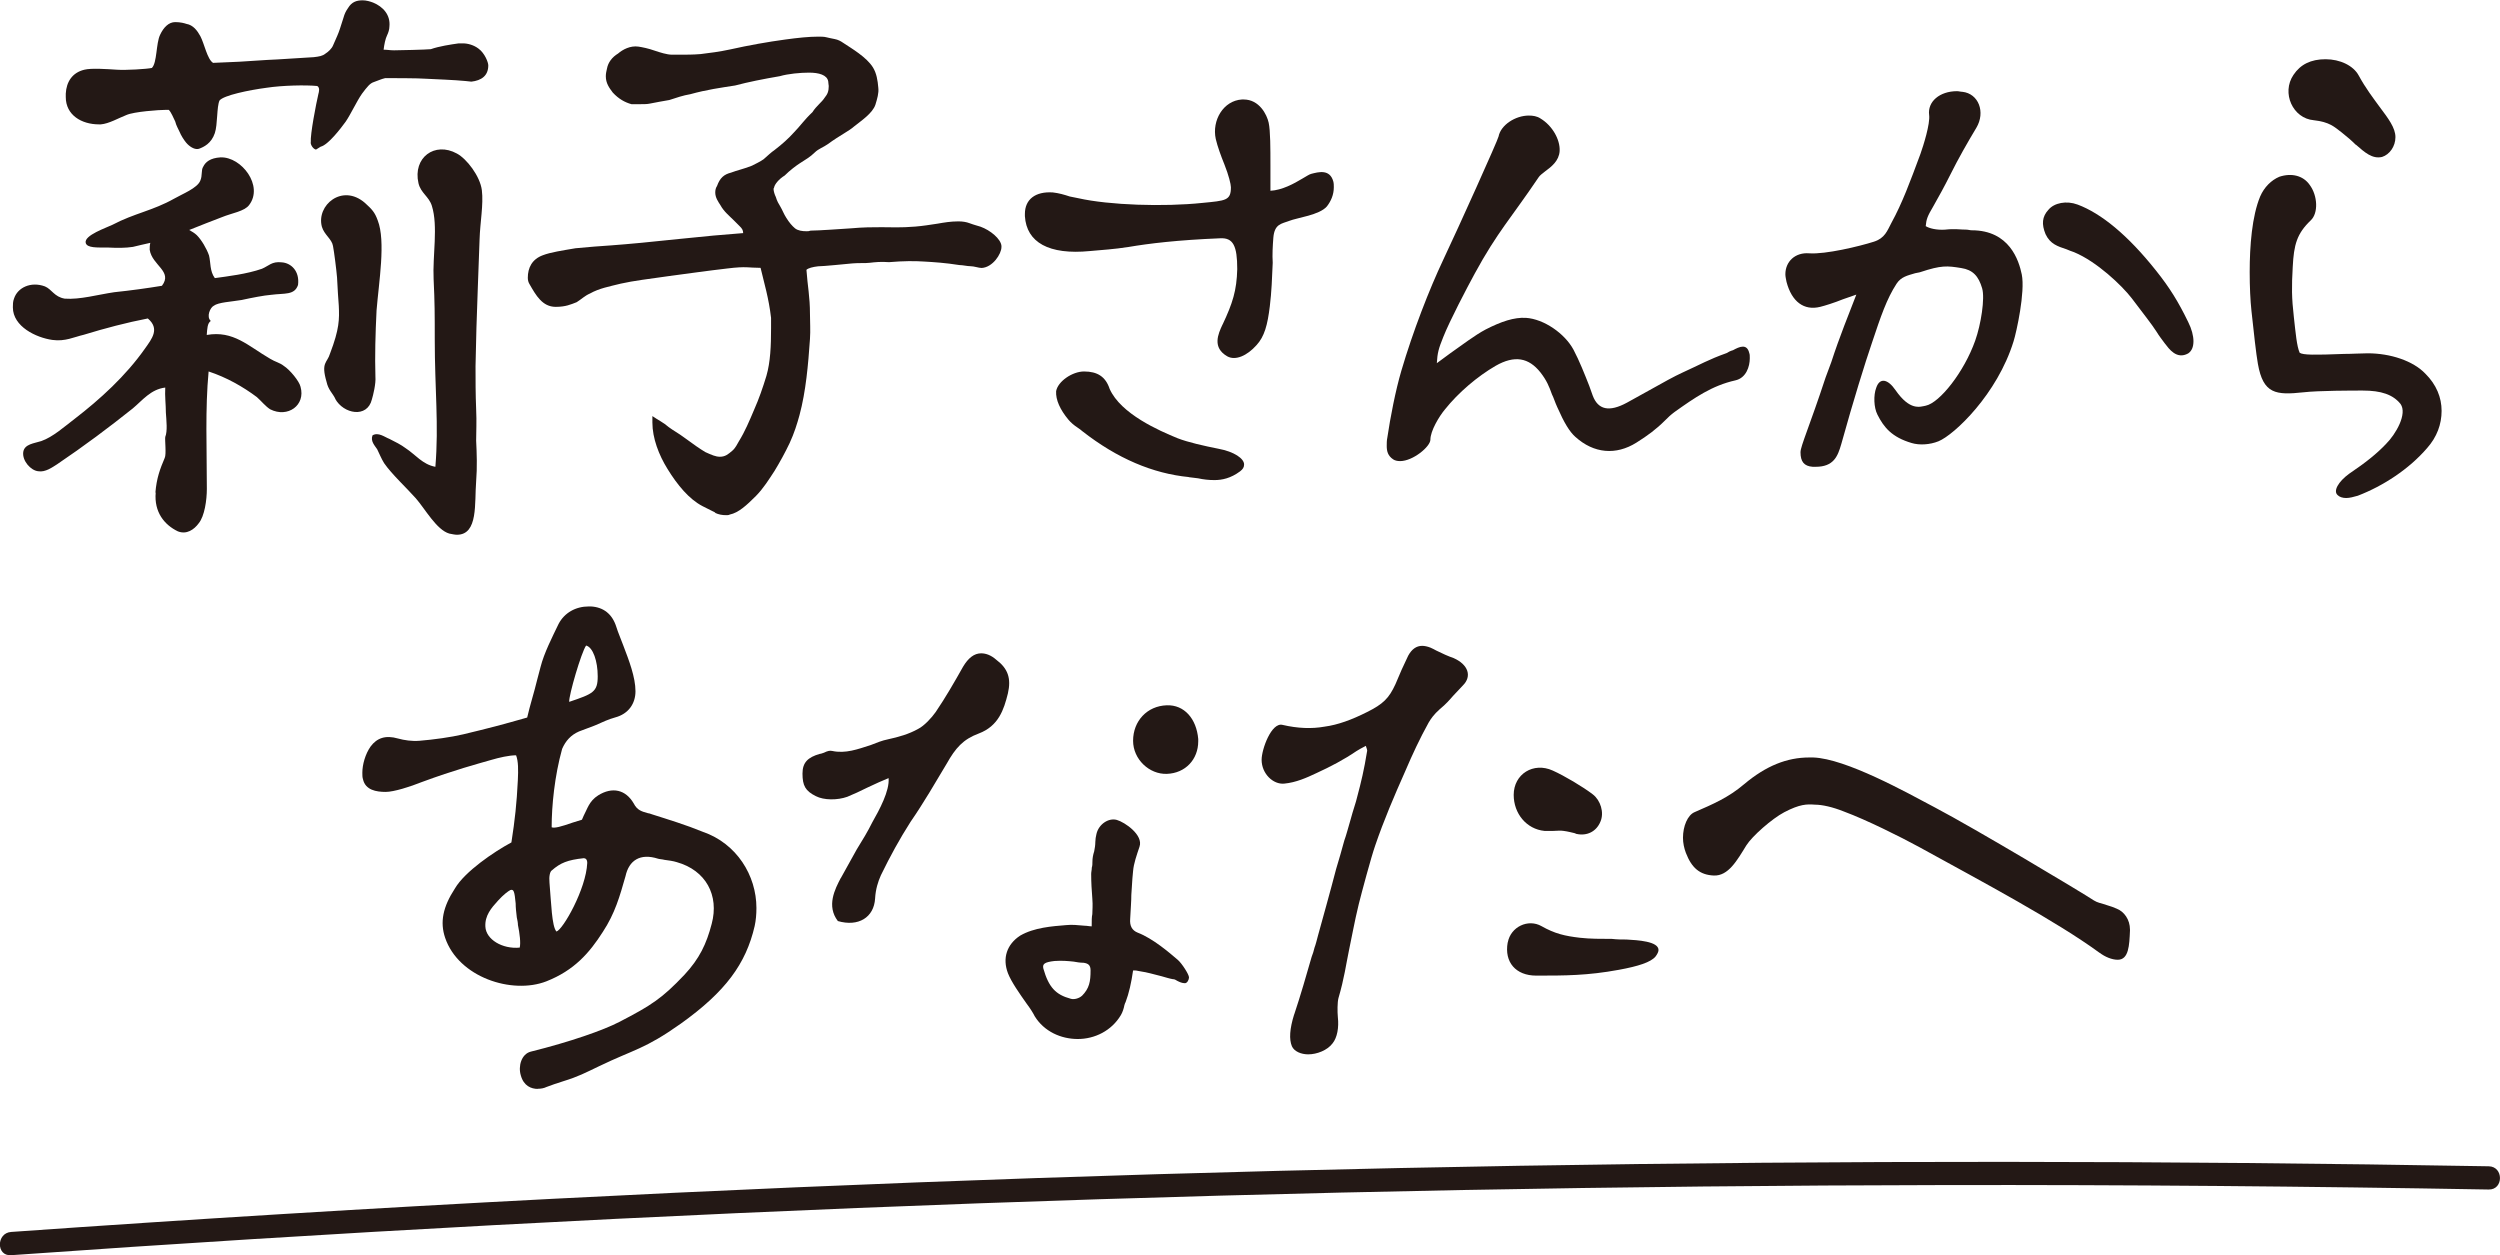
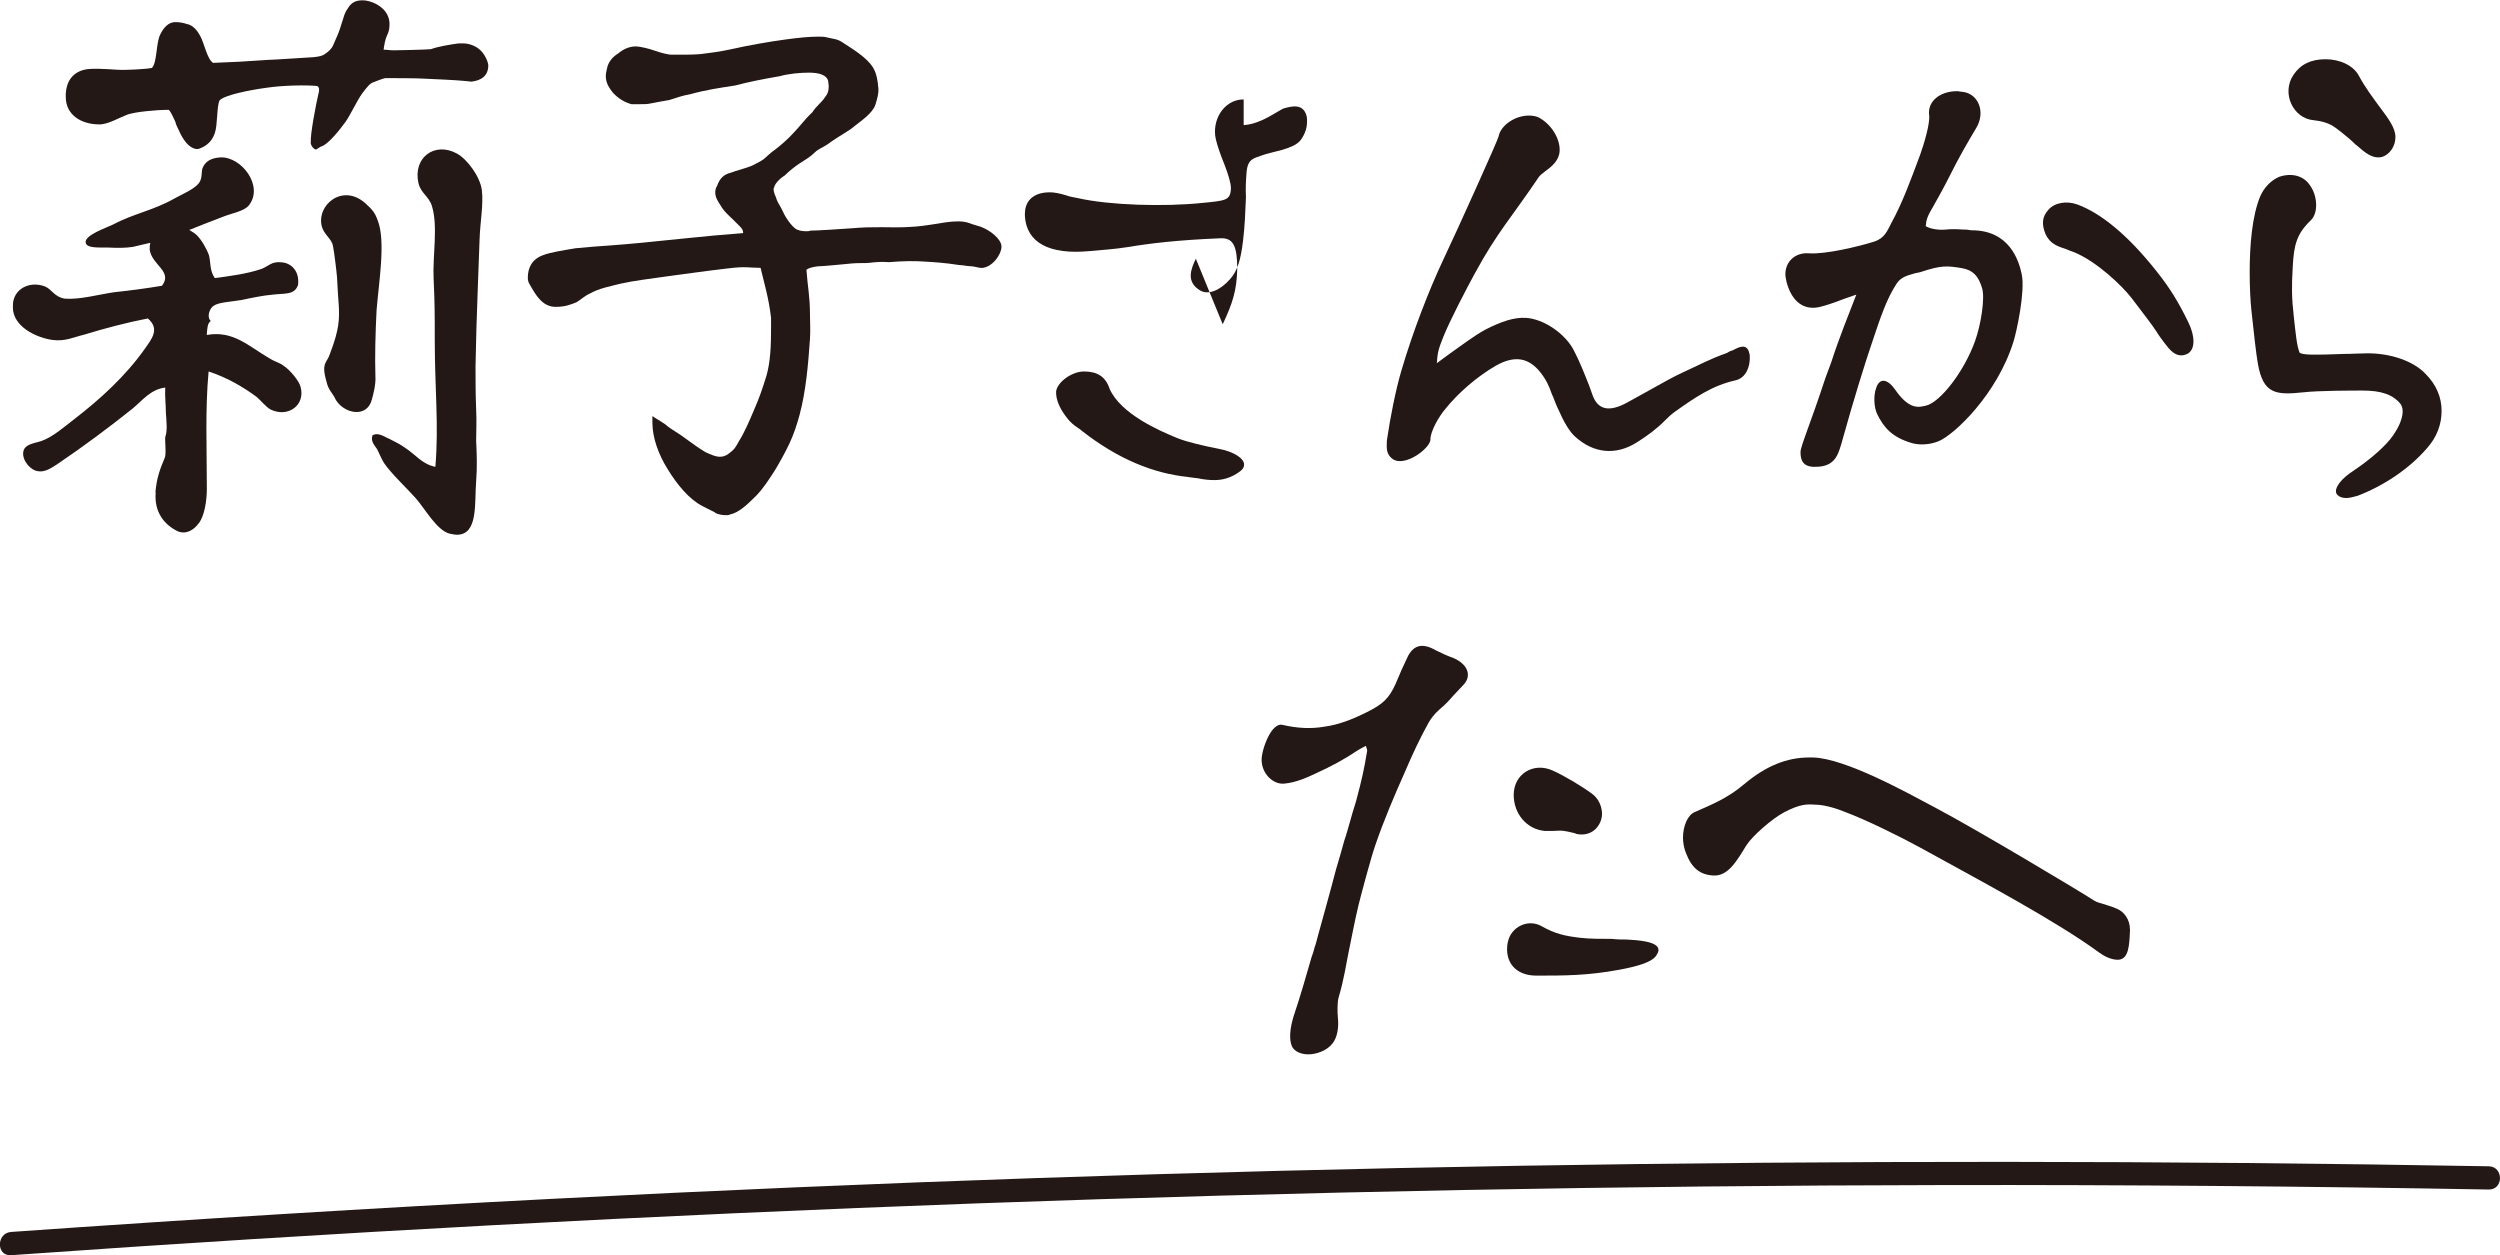
<svg xmlns="http://www.w3.org/2000/svg" id="_レイヤー_2" viewBox="0 0 241 121">
  <defs>
    <style>.cls-1{fill:#231815;}</style>
  </defs>
  <g id="_レイヤー_1-2">
    <path class="cls-1" d="M14.98,47.5c.11-1.4.45-2.3.9-3.36.17-.34,0-1.74.05-2.02.23-.56.11-1.57.06-2.35,0-.78-.11-1.57-.06-2.41-1.4.17-2.19,1.23-3.14,2.02-2.24,1.79-4.71,3.64-7.29,5.38-.45.28-1.12.78-1.8.67-.73-.06-1.57-1.01-1.46-1.85.11-.78,1.07-.84,1.74-1.06,1.12-.39,2.24-1.4,3.2-2.13,2.47-1.9,4.94-4.15,6.79-6.78.67-.95,1.46-1.91.28-2.91-2.02.39-4.15.95-6.17,1.57-.95.22-1.79.67-3.03.5-1.57-.22-3.81-1.29-3.81-3.14,0-.28,0-.56.11-.84.34-1.07,1.63-1.68,2.98-1.18.67.28.9,1.01,1.91,1.18,1.46.11,3.2-.39,4.77-.62,1.63-.17,3.2-.39,4.6-.62,1.07-1.4-.95-1.96-1.18-3.47,0-.22,0-.45.06-.67-.56.11-1.18.28-1.68.39-.73.11-1.46.11-2.47.06-.95,0-1.96.06-2.08-.45-.17-.73,2.02-1.46,2.58-1.74,2.13-1.12,3.87-1.35,5.95-2.52.78-.45,2.24-1.01,2.52-1.74.22-.5.06-1.01.28-1.34.22-.45.67-.84,1.68-.9,2.02-.06,4.15,2.75,2.75,4.59-.45.62-1.68.78-2.64,1.18-.9.34-2.02.78-3.14,1.23.28.17.5.28.73.5.45.45.95,1.29,1.18,1.96.17.67.06,1.51.56,2.18,1.23-.17,3.09-.39,4.54-.9.67-.28.95-.73,1.91-.62.9.06,1.74.84,1.57,2.18-.34,1.01-1.29.78-2.58.95-.73.06-1.85.28-2.86.5-1.01.17-2.25.22-2.69.56-.34.17-.73,1.06-.28,1.46-.34.22-.34.78-.39,1.35,2.58-.45,3.98,1.06,6.12,2.3.45.28.95.39,1.29.67.62.39,1.52,1.51,1.63,2.02.51,1.79-1.23,3.03-2.92,2.18-.45-.28-.84-.78-1.29-1.18-1.35-1.01-2.92-1.9-4.65-2.47-.34,3.64-.17,7.39-.17,11.32,0,1.07-.22,2.63-.78,3.31-.45.62-1.18,1.12-2.02.78-1.29-.62-2.3-1.85-2.13-3.75ZM29.96,13.72c-.06-.78.51-3.7.73-4.65.06-.22.17-.62-.11-.78-1.12-.11-3.37-.06-4.88.17-1.68.22-4.15.73-4.54,1.23-.28.62-.17,2.3-.45,3.14-.34,1.01-1.07,1.34-1.52,1.51-.34.11-.78-.11-1.12-.45-.34-.34-.67-.95-.73-1.12-.17-.39-.34-.62-.45-1.06-.17-.34-.39-.9-.62-1.12h-.28c-.62,0-3.08.17-3.81.5-.73.28-1.68.84-2.47.9h-.17c-1.68,0-3.2-.9-3.2-2.63v-.34c.06-1.12.62-2.02,1.79-2.3.67-.17,2.19-.06,3.14,0,.84.06,2.86-.06,3.37-.17.51-.5.39-2.35.79-3.19.34-.73.84-1.23,1.46-1.23.51,0,.9.11,1.07.17.67.11,1.07.67,1.35,1.18.39.73.67,2.24,1.23,2.58l2.52-.11c1.18-.06,2.36-.17,3.65-.22l3.54-.22c.51-.06.84-.11,1.12-.34.28-.17.62-.5.73-.78.34-.78.51-1.12.67-1.62l.34-1.06c.11-.39.22-.62.45-.95.34-.56.79-.73,1.4-.73.34,0,.73.11,1.01.22.95.39,1.68,1.18,1.57,2.3,0,.28-.11.62-.22.84-.17.34-.28.9-.34,1.4.34,0,.62.06,1.01.06s3.09-.06,3.54-.11c.79-.28,1.91-.45,2.69-.56h.39c.51,0,1.07.17,1.51.5.62.45.95,1.34.95,1.62,0,1.01-.67,1.46-1.63,1.57l-.56-.06c-1.12-.11-2.86-.17-3.82-.22-.67-.06-3.48-.06-3.93-.06-.45.11-.62.22-1.12.39-.34.11-.62.45-1.12,1.12-.51.73-1.07,1.96-1.57,2.69-.45.62-1.68,2.24-2.41,2.41l-.45.28c-.28-.06-.51-.45-.51-.67ZM32.32,38.43c-.28-.56-.67-.84-.84-1.62-.56-1.91.06-1.79.34-2.74.9-2.35.9-3.31.84-4.59-.05-.45-.11-1.74-.17-2.74-.06-.73-.28-2.47-.39-3.03-.11-.67-.84-1.07-1.07-1.85-.56-2.07,1.96-4.2,4.15-2.3.68.62.95.9,1.23,1.68.79,2.02.11,5.94-.11,8.68-.11,2.18-.17,4.43-.11,6.39.06.67-.22,1.79-.34,2.19-.45,1.85-2.75,1.4-3.54-.06ZM40.06,48.01c-.84-.95-2.3-2.3-3.03-3.36-.28-.45-.45-.9-.67-1.34-.22-.34-.67-.78-.45-1.34.56-.34,1.18.17,1.63.34.56.28,1.12.56,1.57.9.95.62,1.63,1.57,2.86,1.79.34-4.09-.06-7.45-.06-12.27,0-2.41,0-3.53-.11-5.83-.11-2.24.45-5.1-.17-7.06-.28-.9-1.07-1.23-1.29-2.18-.56-2.47,1.57-4.03,3.7-2.86.95.5,2.24,2.19,2.41,3.53.17,1.4-.17,3.08-.22,4.76-.06,1.51-.11,3.19-.17,4.65-.11,2.86-.17,4.93-.22,7.56,0,1.29,0,2.69.06,4.15.06,1.29,0,2.02,0,3.03.06,1.18.11,2.58,0,3.92-.17,2.07.22,5.15-1.85,5.15-.22,0-.45-.06-.73-.11-1.23-.34-2.36-2.41-3.25-3.42Z" />
    <path class="cls-1" d="M68.95,49.41l-1.23-.62c-1.29-.67-2.41-2.02-3.37-3.58-.84-1.35-1.46-2.97-1.46-4.48v-.62c.56.39,1.07.62,1.57,1.06.45.34.9.56,1.57,1.06.84.62,1.4,1.01,1.96,1.35.62.28,1.01.45,1.4.45.51,0,.78-.22,1.18-.56.34-.28.5-.67.67-.95.56-.9,1.01-1.96,1.46-3.03.45-1.01.84-2.13,1.18-3.25.39-1.35.45-2.91.45-4.59v-1.01c-.22-1.91-.67-3.36-1.01-4.82-1.18,0-1.35-.17-3.2.06-1.91.22-3.87.5-5.61.73-1.96.28-3.42.45-4.66.73-1.12.28-2.08.45-2.97.95-.51.22-.84.56-1.29.84-.56.22-1.07.45-2.02.45-1.29,0-1.91-1.12-2.52-2.18-.11-.17-.17-.39-.17-.62,0-.95.39-1.79,1.46-2.18.73-.28,1.85-.45,3.14-.67,1.18-.11,2.47-.22,3.48-.28,1.51-.11,3.98-.34,6.56-.62,2.64-.28,3.98-.39,6.12-.56,0-.28-.11-.45-.34-.67-.17-.17-.39-.39-.56-.56-.45-.45-.95-.84-1.29-1.46-.22-.34-.5-.73-.5-1.23,0-.22.05-.45.17-.62.28-.78.67-1.12,1.35-1.29.56-.22,1.35-.39,2.02-.67.34-.17.79-.39,1.12-.62.39-.34.73-.67,1.07-.9.73-.56,1.35-1.12,1.85-1.68.56-.56,1.01-1.23,1.79-1.96.39-.62.9-.95,1.18-1.4.28-.34.39-.62.39-1.12,0-.11-.05-.28-.05-.45-.11-.62-.9-.84-1.85-.84-.84,0-2.02.11-2.81.34-1.63.28-3.03.56-4.32.9-1.4.22-2.69.39-4.32.84-.67.11-1.35.34-2.02.56-.67.11-1.23.22-1.85.34-.28.06-.56.06-.9.06h-.9c-.62-.17-1.23-.5-1.8-1.12-.34-.45-.67-.9-.67-1.57,0-.28.06-.5.11-.73.11-.62.51-1.12,1.07-1.46.45-.39,1.18-.78,1.96-.67.39.06.95.17,1.57.39.51.17,1.18.39,1.68.39h.67c.73,0,1.35,0,2.08-.06.9-.11,1.79-.22,2.86-.45,1.74-.39,3.65-.73,5.28-.95,1.23-.17,2.3-.28,3.2-.28.28,0,.56,0,.78.06.22.06.51.11.79.17.34.06.62.22.79.34.84.56,2.3,1.4,2.92,2.41.34.56.45,1.23.51,1.96.06.5-.11,1.06-.28,1.62-.28.84-1.4,1.57-2.02,2.07-.56.5-1.35.84-2.58,1.74-.39.28-.9.45-1.23.78-.45.45-.95.73-1.46,1.06-.34.22-.95.67-1.46,1.18-.56.34-.95.84-1.01,1.12,0,.06-.06.11-.06.17,0,.22.11.56.22.78.11.39.28.67.45.95.17.28.34.73.56,1.06.28.45.56.78.84,1.01.28.22.68.28,1.12.28.11,0,.22,0,.39-.06.73,0,3.09-.17,3.87-.22,1.23-.11,2.08-.11,2.97-.11s1.8.06,3.25-.06c.73-.06,1.4-.17,2.13-.28.62-.11,1.29-.22,1.96-.22h.11c.34,0,.73.06,1.01.17.45.17.9.28,1.07.34.95.34,1.96,1.18,2.02,1.85v.11c0,.67-.84,1.96-1.91,2.02-.28,0-.73-.17-1.07-.17s-.73-.11-1.07-.11c-1.4-.22-2.41-.28-3.42-.34-.9-.06-1.96-.06-3.37.06-.78-.06-1.35,0-1.85.06-.51.06-1.01,0-1.68.06-.67.06-2.8.28-3.31.28-.51.06-.95.17-1.12.34.11,1.57.34,2.58.34,4.26,0,.73.06,1.57,0,2.41-.17,2.46-.39,5.04-1.01,7.34-.23.84-.51,1.74-.95,2.69-.45.95-.95,1.85-1.46,2.69-.51.78-1.07,1.68-1.79,2.41-.9.9-1.68,1.62-2.52,1.79-.11.06-.22.06-.34.06-.39,0-.73-.06-1.07-.22Z" />
-     <path class="cls-1" d="M117.87,31.26c.95-2.02,1.35-3.25,1.4-5.32,0-2.24-.39-3.03-1.63-2.97-4.15.17-6.85.5-8.86.84-1.4.22-2.52.28-3.7.39-3.98.39-6.12-.84-6.28-3.36v-.22c0-1.4,1.01-2.18,2.69-2.07.56.06,1.12.22,1.63.39l.84.17c2.97.67,8.25.84,11.95.45,2.25-.22,2.75-.22,2.75-1.51,0-.28-.22-1.18-.62-2.18-.34-.84-.67-1.74-.84-2.47-.39-1.79.73-3.7,2.52-3.81h.17c1.51,0,2.24,1.46,2.41,2.24.17.78.17,2.52.17,4.09v2.47c1.12-.06,2.24-.67,3.09-1.18.39-.22.62-.39.84-.45.67-.17,1.79-.5,2.13.73.05.17.05.39.05.56,0,.73-.28,1.35-.67,1.85-.73.84-2.81,1.07-3.65,1.4-.73.28-1.4.28-1.51,1.62-.06.78-.11,1.62-.06,2.41-.06,1.46-.11,2.8-.28,4.2-.22,1.79-.51,2.91-1.29,3.75-.9,1.01-2.02,1.51-2.81,1.07-1.46-.84-.9-2.13-.45-3.08ZM114.61,45.99c-3.48-.34-6.9-1.79-10.27-4.42-.11-.11-.28-.22-.45-.34-.34-.22-.67-.5-.9-.78-.79-.95-1.23-1.9-1.18-2.74.17-.95,1.57-1.9,2.69-1.9,1.29,0,2.08.5,2.47,1.68,1.07,2.41,4.77,4.03,6.56,4.76,1.01.39,2.52.73,3.93,1.01,1.52.28,2.47.95,2.47,1.51,0,.28-.11.45-.39.67-.9.67-1.74.84-2.47.84-.56,0-1.07-.06-1.57-.17-.34-.06-.62-.06-.9-.11Z" />
+     <path class="cls-1" d="M117.87,31.26c.95-2.02,1.35-3.25,1.4-5.32,0-2.24-.39-3.03-1.63-2.97-4.15.17-6.85.5-8.86.84-1.4.22-2.52.28-3.7.39-3.98.39-6.12-.84-6.28-3.36v-.22c0-1.4,1.01-2.18,2.69-2.07.56.06,1.12.22,1.63.39l.84.17c2.97.67,8.25.84,11.95.45,2.25-.22,2.75-.22,2.75-1.51,0-.28-.22-1.18-.62-2.18-.34-.84-.67-1.74-.84-2.47-.39-1.79.73-3.7,2.52-3.81h.17v2.47c1.12-.06,2.24-.67,3.09-1.18.39-.22.62-.39.84-.45.67-.17,1.79-.5,2.13.73.05.17.05.39.05.56,0,.73-.28,1.35-.67,1.85-.73.84-2.81,1.07-3.65,1.4-.73.28-1.4.28-1.51,1.62-.06.78-.11,1.62-.06,2.41-.06,1.46-.11,2.8-.28,4.2-.22,1.79-.51,2.91-1.29,3.75-.9,1.01-2.02,1.51-2.81,1.07-1.46-.84-.9-2.13-.45-3.08ZM114.61,45.99c-3.48-.34-6.9-1.79-10.27-4.42-.11-.11-.28-.22-.45-.34-.34-.22-.67-.5-.9-.78-.79-.95-1.23-1.9-1.18-2.74.17-.95,1.57-1.9,2.69-1.9,1.29,0,2.08.5,2.47,1.68,1.07,2.41,4.77,4.03,6.56,4.76,1.01.39,2.52.73,3.93,1.01,1.52.28,2.47.95,2.47,1.51,0,.28-.11.45-.39.67-.9.67-1.74.84-2.47.84-.56,0-1.07-.06-1.57-.17-.34-.06-.62-.06-.9-.11Z" />
    <path class="cls-1" d="M133.68,43.02c0-.28,0-.56.06-.84.28-1.91.79-4.54,1.35-6.44,1.12-3.81,2.69-7.84,4.04-10.7,1.51-3.19,5.27-11.54,5.33-11.88.22-1.12,1.63-2.02,2.92-2.02.39,0,.79.06,1.12.28,1.12.67,1.91,2.02,1.85,3.14-.06.95-.79,1.51-1.4,1.96-.28.22-.51.39-.62.56-2.64,3.92-3.98,5.27-6.17,9.3-.73,1.34-2.41,4.54-3.03,6.11-.45,1.12-.56,1.51-.62,2.52l1.29-.95c1.12-.78,2.36-1.74,3.42-2.3,1.52-.78,2.75-1.18,3.87-1.12,1.74.11,3.76,1.51,4.6,3.08.56,1.06,1.07,2.35,1.51,3.47l.34.95c.51,1.35,1.57,1.62,3.31.67l2.13-1.18c1.29-.73,2.52-1.4,3.14-1.68,1.85-.84,2.58-1.29,4.32-1.91.17-.11.39-.22.62-.28.62-.34,1.35-.67,1.57.28.05.11.05.28.05.5,0,.78-.34,1.9-1.4,2.13-2.24.5-3.93,1.68-5.83,3.03-.39.28-.67.56-.95.84-.84.84-1.68,1.46-2.75,2.13-1.96,1.23-4.1,1.06-5.89-.56-.56-.5-1.07-1.34-1.74-2.86-.23-.5-.34-.9-.51-1.23-.28-.78-.51-1.35-1.12-2.13-1.12-1.4-2.47-1.68-4.32-.62-1.74,1.01-3.59,2.58-4.88,4.2-.56.67-1.4,2.07-1.4,2.91,0,.67-1.68,2.07-2.92,2.07-.28,0-.51-.06-.67-.17-.51-.34-.62-.78-.62-1.29Z" />
    <path class="cls-1" d="M173.57,43.58c0-.56.9-2.58,2.41-7.17.17-.5.39-1.01.56-1.51.78-2.41,1.74-4.76,2.41-6.5l-1.29.45c-.84.34-1.74.62-2.19.73-1.57.39-2.75-.5-3.25-2.41-.05-.28-.11-.5-.11-.73,0-1.23.95-2.13,2.3-2.02,1.57.11,4.82-.67,6.23-1.12,1.07-.34,1.29-1.06,1.68-1.79,1.07-1.96,1.79-3.92,2.81-6.67.28-.78.95-2.91.84-3.75-.17-1.29,1.01-2.3,2.69-2.3.17,0,.34.06.51.06,1.57.17,2.25,1.96,1.35,3.47-.84,1.4-1.74,2.97-2.52,4.54-.56,1.12-1.12,2.13-1.63,3.03-.56.95-.67,1.23-.73,1.91.34.22,1.07.39,1.85.34.95-.11,1.46,0,2.13,0,.11,0,.28.06.45.06,3.65,0,4.55,2.91,4.83,4.26.34,1.68-.51,5.55-.79,6.44-1.57,5.1-5.72,9.02-7.24,9.64-.84.34-1.85.39-2.58.17-1.91-.56-2.69-1.51-3.31-2.75-.34-.67-.39-1.85-.11-2.58.34-1.01,1.12-.84,1.85.22,1.4,2.02,2.36,1.62,2.92,1.51,1.35-.28,3.7-3.25,4.77-6.27.56-1.57.95-4.09.67-5.04-.34-1.18-.9-1.79-2.02-1.96-1.35-.22-1.91-.28-3.93.39-.17.06-.34.06-.51.11-.73.22-1.35.34-1.79,1.01-.95,1.46-1.52,3.14-2.36,5.66-.67,1.96-1.79,5.55-2.97,9.8-.34,1.18-.73,2.19-2.47,2.19h-.28c-.84-.06-1.18-.5-1.18-1.4ZM208.69,33.11c-.28-.39-.56-.73-.79-1.12-.5-.78-1.23-1.68-2.41-3.25-.95-1.23-3.37-3.53-5.55-4.43-.28-.11-.51-.17-.73-.28-.84-.28-1.57-.5-2.02-1.46-.39-.95-.34-1.68.28-2.35.56-.67,1.74-.9,2.81-.5,2.25.84,4.82,2.91,7.58,6.39,1.29,1.62,2.13,2.97,3.08,4.93.34.67.51,1.34.51,1.85,0,.56-.17.95-.51,1.18-1.12.62-1.85-.45-2.24-.95Z" />
    <path class="cls-1" d="M226.19,48.01c-.39,0-.67-.11-.84-.28-.45-.39.05-1.29,1.12-2.07,1.57-1.06,2.64-1.91,3.54-2.86.95-.95,2.08-2.91,1.4-3.86-.73-.9-1.85-1.29-3.65-1.29-.9,0-4.26,0-5.72.17-2.64.28-3.87.17-4.38-2.75-.17-.95-.39-2.97-.62-5.1-.11-1.01-.17-2.35-.17-3.75,0-2.52.22-5.38,1.01-7.28.39-.9,1.07-1.57,1.85-1.9,1.18-.39,2.3-.11,2.92.78.79,1.06.84,2.74.11,3.42-1.35,1.29-1.63,2.35-1.74,4.48-.11,1.91-.11,2.97.11,4.87.17,1.51.28,2.8.56,3.42.34.22,1.4.22,4.26.11.79,0,1.63-.06,2.3-.06,2.19,0,4.38.73,5.55,1.96,1.07,1.06,1.57,2.3,1.57,3.59s-.45,2.52-1.4,3.59c-1.74,2.02-4.21,3.64-6.68,4.59-.39.11-.78.22-1.12.22ZM227.09,13.95c-.39-.39-.84-.78-1.35-1.18-.73-.56-1.18-1.01-2.69-1.18-2.02-.17-3.14-2.63-1.96-4.37.67-1.01,1.68-1.51,3.09-1.51s2.69.62,3.2,1.57c.67,1.23,1.4,2.18,2.02,3.03.84,1.12,1.52,2.02,1.52,2.91s-.56,1.68-1.29,1.91c-.95.22-1.68-.45-2.52-1.18Z" />
-     <path class="cls-1" d="M51.84,104.97c-.62,0-1.35-.28-1.63-1.29-.28-.9.06-2.07.95-2.3,3.82-.95,7.01-2.07,8.53-2.86,3.14-1.62,4.15-2.3,6.28-4.54,1.46-1.57,2.13-2.97,2.64-4.93.73-2.74-.56-5.15-3.37-5.94-.34-.11-.79-.17-1.18-.22-.22-.06-.45-.06-.62-.11-1.74-.56-2.81.17-3.14,1.68-.56,1.96-1.01,3.58-2.19,5.38-1.29,2.02-2.75,3.7-5.44,4.76-3.31,1.29-8.47-.39-9.76-4.2-.51-1.51-.22-2.97.95-4.76.95-1.62,3.76-3.53,5.44-4.43.34-2.19.51-3.75.62-5.99.05-1.01.05-1.85-.17-2.41-.67,0-1.63.22-2.41.45-1.35.39-3.48.95-6.68,2.13-1.12.45-2.69.95-3.48.95-.9,0-1.96-.17-2.19-1.23-.06-.17-.06-.39-.06-.62,0-.78.28-1.79.79-2.52.62-.84,1.46-1.12,2.64-.78.62.17,1.35.28,2.08.22,1.35-.11,3.03-.34,4.21-.62,2.58-.62,3.65-.9,6.17-1.62.28-1.23.67-2.41.95-3.59l.34-1.29c.34-1.34,1.12-2.86,1.74-4.15.56-1.06,1.63-1.68,2.92-1.68h.17c1.23.06,2.08.73,2.47,1.96.17.56.45,1.18.67,1.79.56,1.46,1.18,3.08,1.18,4.43,0,1.18-.67,2.18-1.96,2.52-.62.17-1.23.45-1.85.73-.51.22-1.07.39-1.63.62-.78.34-1.29.9-1.63,1.68-.73,2.63-1.01,5.49-1.01,7.56.28.11.9-.06,2.02-.45l.9-.28c.06-.11.11-.28.17-.39.34-.62.51-1.4,1.4-1.96,1.35-.84,2.64-.56,3.42.78.34.67.79.78,1.4.95.11,0,.22.06.39.11,1.57.5,3.25,1.01,4.88,1.68,3.25,1.12,5.16,4.2,5.16,7.34,0,.62-.05,1.18-.17,1.74-.84,3.64-2.81,6.33-7.12,9.41-3.48,2.47-4.49,2.47-7.85,4.09-1.4.67-2.02,1.01-3.48,1.46-.56.17-1.18.39-1.63.56-.22.11-.51.17-.84.17ZM49.93,89.17c0-.22-.06-.5-.11-.73-.06-.5-.11-.95-.11-1.35-.11-1.12-.17-1.4-.51-1.29-.22.11-.67.45-1.18,1.01-.67.73-1.29,1.46-1.23,2.52.06,1.23,1.63,2.18,3.31,2.02.11-.45,0-1.34-.17-2.18ZM56.61,83.18c0-.34-.17-.45-.34-.45-1.57.17-2.24.45-3.08,1.18-.17.11-.28.56-.22,1.18.17,1.96.22,4.2.67,4.71.62-.17,2.86-4.09,2.97-6.61ZM57.62,65.2c0-1.46-.45-2.8-1.12-2.97-.45.62-1.68,4.82-1.63,5.43,2.3-.78,2.75-.95,2.75-2.47Z" />
-     <path class="cls-1" d="M81.06,84.64l1.52-2.74c.56-.9,1.07-1.74,1.51-2.63.67-1.18,1.68-3.03,1.57-4.26-.56.22-1.29.56-2.02.9-.67.34-1.4.67-1.96.9-.95.34-2.25.34-3.03-.06-1.01-.5-1.29-1.01-1.29-2.18,0-1.06.51-1.57,1.68-1.9.11,0,.22-.06.39-.11.34-.17.56-.22.79-.17,1.29.28,2.47-.17,3.7-.56.56-.22,1.12-.45,1.68-.56,1.01-.22,2.02-.5,2.92-1.01.56-.28,1.29-1.06,1.68-1.62.95-1.4,1.79-2.86,2.64-4.37.5-.84,1.07-1.29,1.74-1.29.45,0,.95.17,1.46.62,1.12.84,1.46,1.79,1.12,3.25-.39,1.57-.9,3.14-2.81,3.86-1.51.56-2.24,1.4-3.09,2.91-1.07,1.79-2.24,3.81-3.48,5.6-1.07,1.68-1.96,3.3-2.86,5.15-.28.62-.51,1.35-.56,2.24-.11,1.85-1.63,2.75-3.59,2.18-1.12-1.46-.28-3.08.28-4.15ZM98.96,96.74c-.67-.95-1.46-2.07-1.79-2.91-.56-1.46-.11-2.8,1.18-3.64,1.35-.78,3.09-.9,4.43-1.01.56-.06,1.12,0,1.79.06.22,0,.45.06.67.06,0-.56,0-.9.06-1.18,0-.45.06-.78,0-1.51-.06-.78-.11-1.51-.11-2.35,0-.22.06-.39.06-.62.06-.17.06-.39.06-.56,0-.34.06-.67.17-1.01.06-.28.11-.62.11-.9,0-.22.05-.56.11-.78.22-.95,1.18-1.57,1.96-1.35.78.22,2.58,1.46,2.19,2.58-.28.84-.56,1.62-.62,2.35-.11,1.01-.11,1.68-.17,2.3,0,.62-.06,1.29-.11,2.3-.06.67.17,1.12.73,1.34,1.46.56,3.03,1.91,3.87,2.63.39.34,1.07,1.4,1.07,1.68,0,.22-.17.56-.39.56-.28,0-.51-.11-.73-.22-.17-.11-.28-.17-.45-.17-.34-.06-.67-.17-1.07-.28-.79-.22-1.51-.39-2.19-.5-.22-.06-.34-.06-.56-.06-.17,1.18-.39,2.18-.73,3.08-.06.06-.06.17-.11.28-.05.28-.17.67-.34.95-.9,1.51-2.52,2.3-4.15,2.3s-3.25-.73-4.15-2.19c-.17-.34-.45-.78-.79-1.23ZM104.29,96.01c.73-.73.84-1.4.84-2.47,0-.5-.23-.67-.68-.73-.34,0-.67-.06-.95-.11-.56-.06-1.12-.11-1.85-.06-.95.11-1.18.28-1.07.73.51,1.79,1.18,2.52,2.64,2.91.34.11.84-.06,1.07-.28ZM109.23,71.41c0-1.9,1.35-3.36,3.25-3.42,1.68-.06,2.86,1.29,3.03,3.25v.22c0,1.74-1.23,3.08-3.03,3.14-1.68.06-3.25-1.4-3.25-3.19Z" />
    <path class="cls-1" d="M124.76,97.8c.62-1.85,1.18-3.81,1.68-5.55.11-.28.22-.62.28-.9.11-.28.22-.73.34-1.18l.79-2.86c.39-1.4.67-2.47.95-3.53.28-.9.51-1.74.79-2.75.17-.45.39-1.29.62-2.07.22-.84.51-1.62.62-2.13.39-1.46.67-2.63.95-4.37.06-.17-.06-.34-.11-.56-.34.17-.73.39-.9.5-1.23.84-2.52,1.51-3.87,2.13-.95.45-1.96.9-3.09,1.01-1.07.11-2.19-.95-2.19-2.3,0-1.01.95-3.64,2.02-3.36,1.46.34,2.81.39,4.04.17,1.29-.17,2.64-.67,4.09-1.4,1.57-.78,2.13-1.34,2.75-2.69.39-.95.79-1.85,1.23-2.75.34-.62.78-.95,1.35-.95.22,0,.51.06.79.17.22.11.39.17.56.28.56.28,1.18.56,1.68.73,1.4.62,1.79,1.74.9,2.63l-.95,1.01c-.34.39-.67.78-1.29,1.29-.56.5-.84.9-1.07,1.29-.84,1.51-1.57,3.08-2.24,4.65-1.07,2.41-2.08,4.76-2.92,7.23-.39,1.12-1.29,4.48-1.57,5.6-.45,1.85-.67,3.19-.95,4.48-.28,1.34-.45,2.69-1.01,4.59-.11.39-.11,1.34-.06,1.85.11,1.01-.06,1.96-.51,2.52-.5.67-1.51,1.06-2.35,1.06-.68,0-1.35-.28-1.57-.78-.28-.67-.22-1.68.22-3.08ZM145.35,90.85c.28-1.51,1.96-2.3,3.25-1.57,1.29.73,2.25.95,3.7,1.12.95.11,2.08.11,3.09.11.51.06,1.01.06,1.4.06,1.07.06,3.09.17,3.09,1.01,0,.17-.11.39-.28.62-.45.56-1.68.95-3.54,1.29-3.03.56-5.22.56-7.97.56-1.96,0-3.09-1.29-2.75-3.19ZM151.81,80.32c-.28-.06-.67-.17-1.07-.22-.34-.06-.67,0-1.01,0h-.84c-1.74-.17-2.97-1.68-2.97-3.47,0-2.02,1.91-3.19,3.76-2.35,1.12.5,2.92,1.57,3.87,2.3.73.56,1.12,1.74.73,2.63-.39.95-1.29,1.4-2.3,1.18-.06,0-.11-.06-.17-.06Z" />
    <path class="cls-1" d="M202.41,91.86c-4.21-3.08-11.17-6.78-17.39-10.2-1.85-1.01-5.11-2.63-7.24-3.42-1.12-.45-2.13-.67-2.81-.67-.79-.06-1.46-.06-2.97.73-1.18.62-3.09,2.3-3.65,3.19-.9,1.46-1.74,2.97-3.14,2.91-1.35-.06-2.13-.73-2.69-2.18-.17-.45-.28-.95-.28-1.46,0-1.12.45-2.19,1.12-2.47,1.79-.78,3.25-1.4,4.77-2.69,2.13-1.79,4.15-2.58,6.28-2.58h.39c3.14.11,8.98,3.36,11.73,4.82,3.93,2.07,14.14,8.18,15.32,8.96.34.22.73.28,1.07.39l.17.06c.39.11.67.22.95.34.73.28,1.29,1.06,1.29,2.02v.11c-.06,1.4-.11,2.8-1.18,2.8-.56,0-1.23-.28-1.74-.67Z" />
    <path class="cls-1" d="M1.08,121c31.06-2.2,62.16-3.87,93.27-5,31.03-1.12,62.09-1.71,93.14-1.76,17.47-.03,34.95.12,52.42.43,1.45.03,1.45-2.22,0-2.24-31.13-.55-62.27-.57-93.41-.05-31.05.52-62.09,1.58-93.11,3.18-17.45.9-34.89,1.97-52.32,3.2-1.43.1-1.45,2.35,0,2.24h0Z" />
  </g>
</svg>